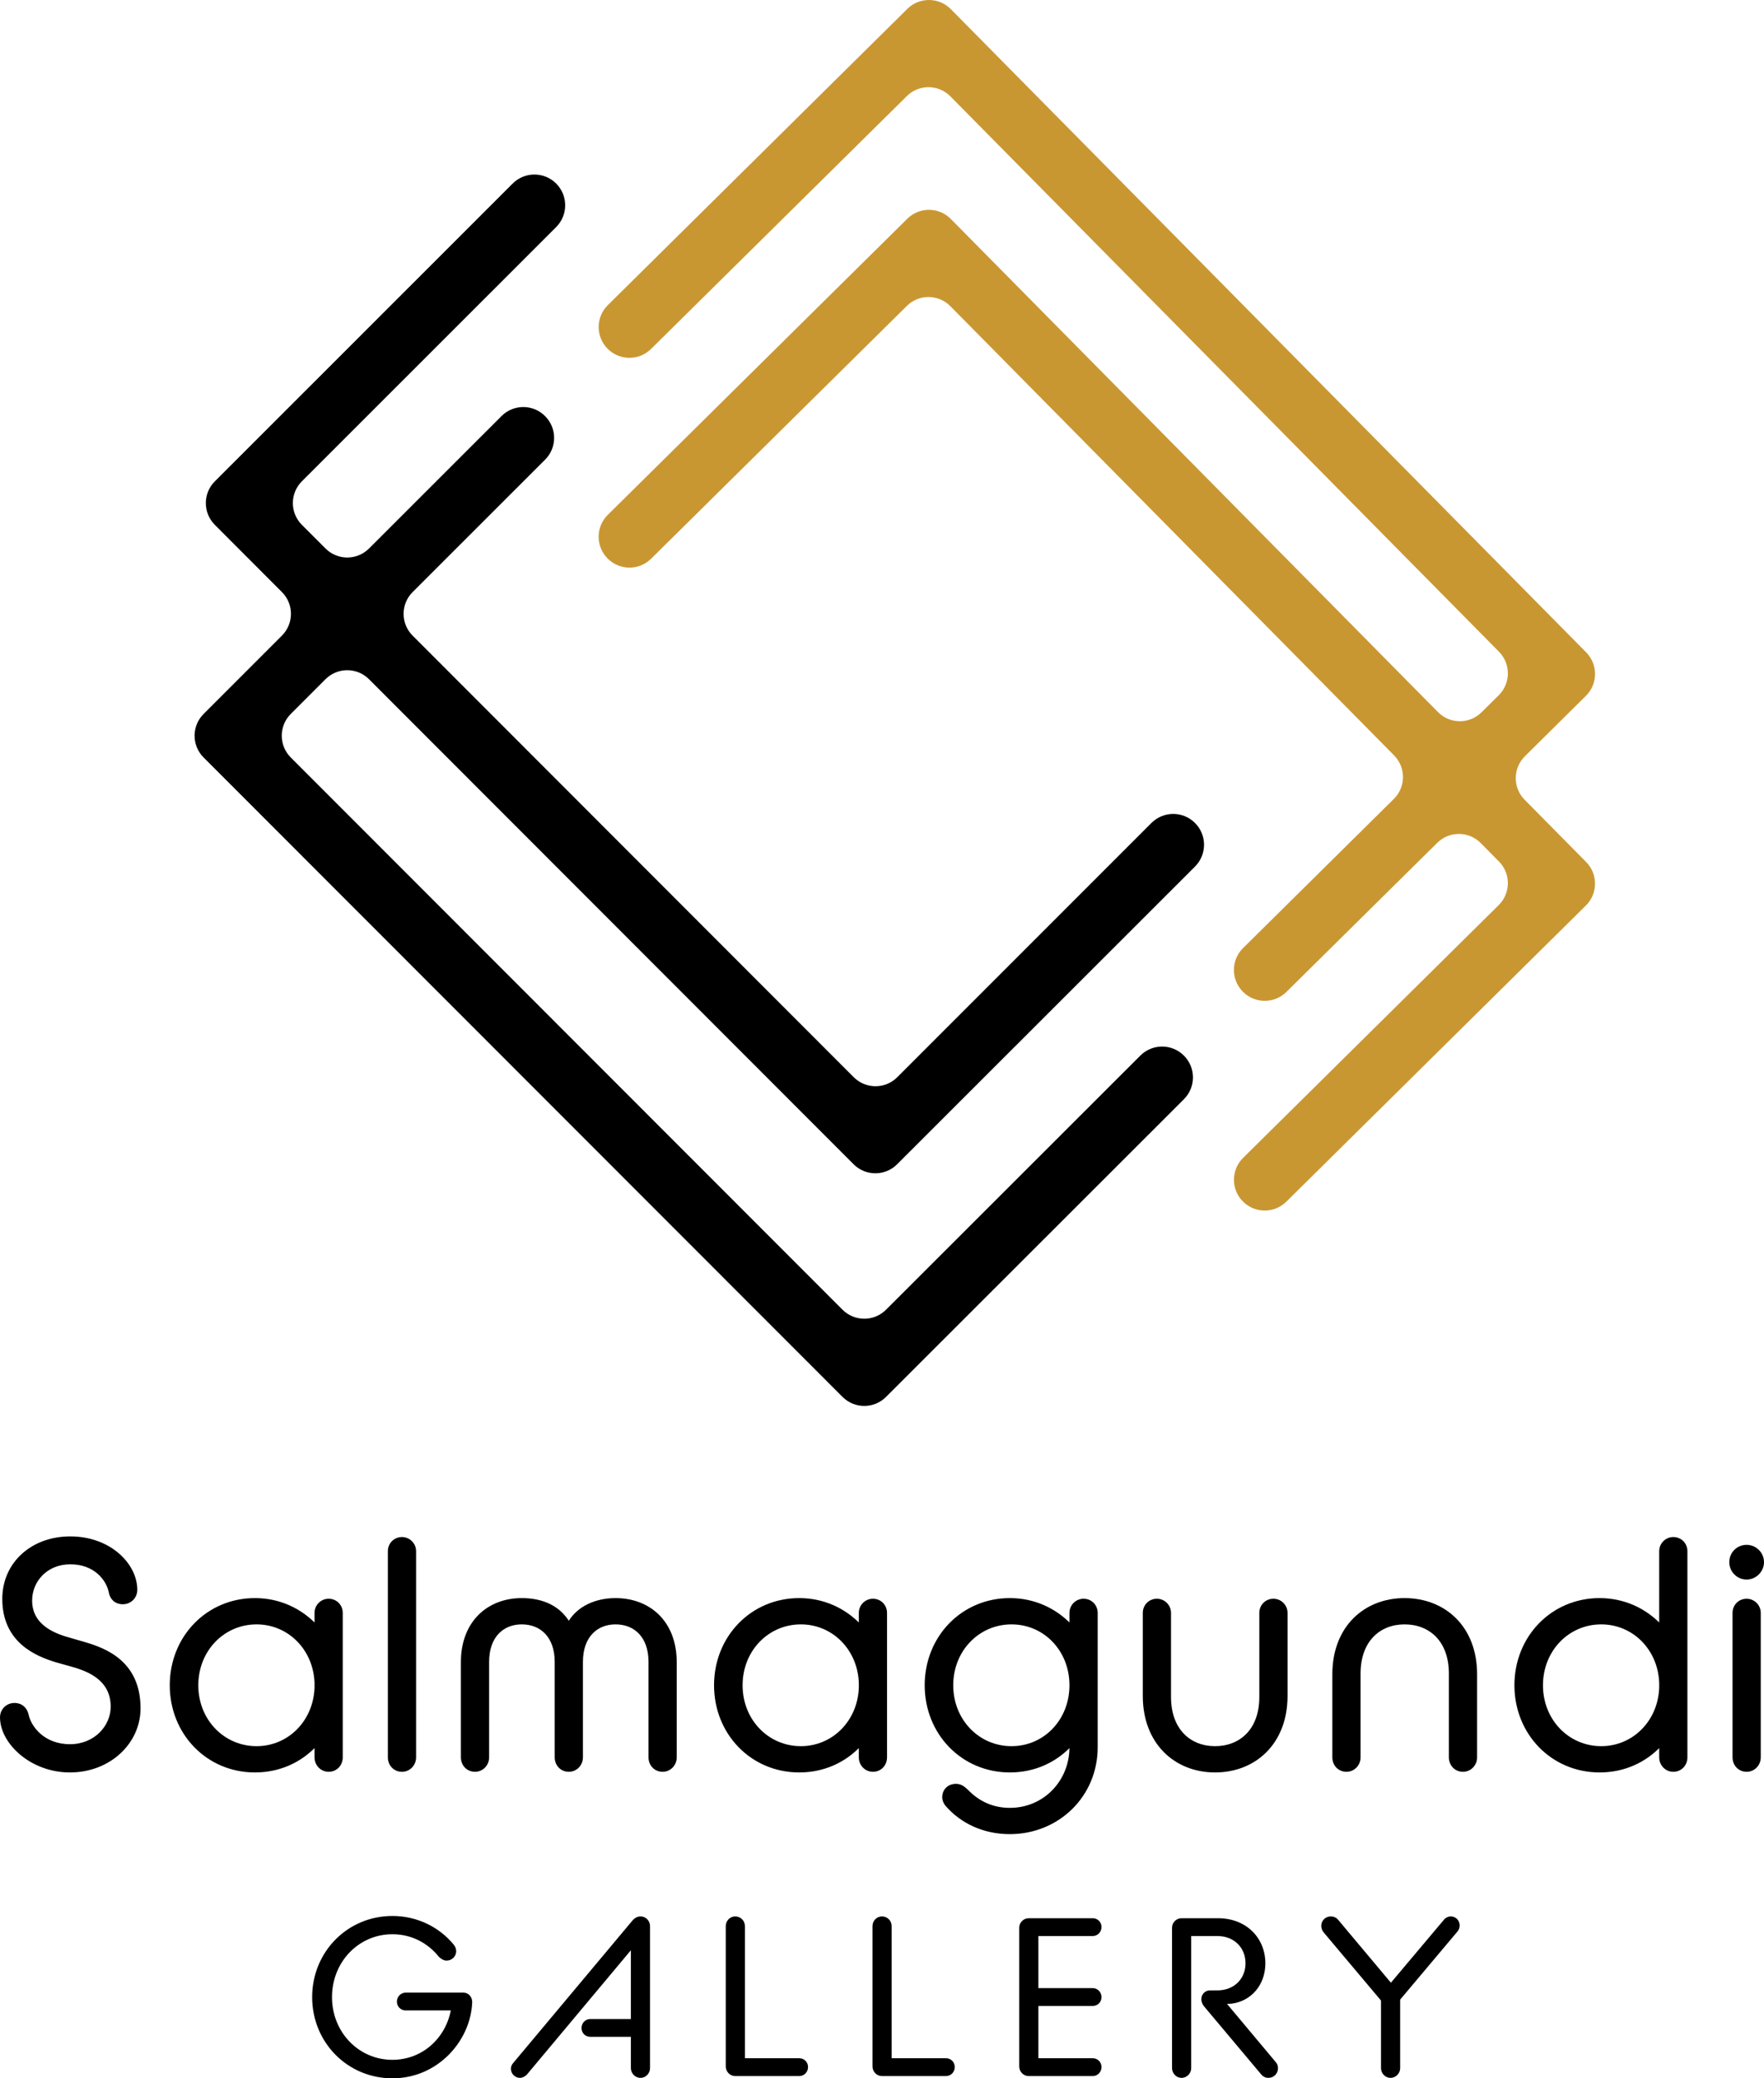
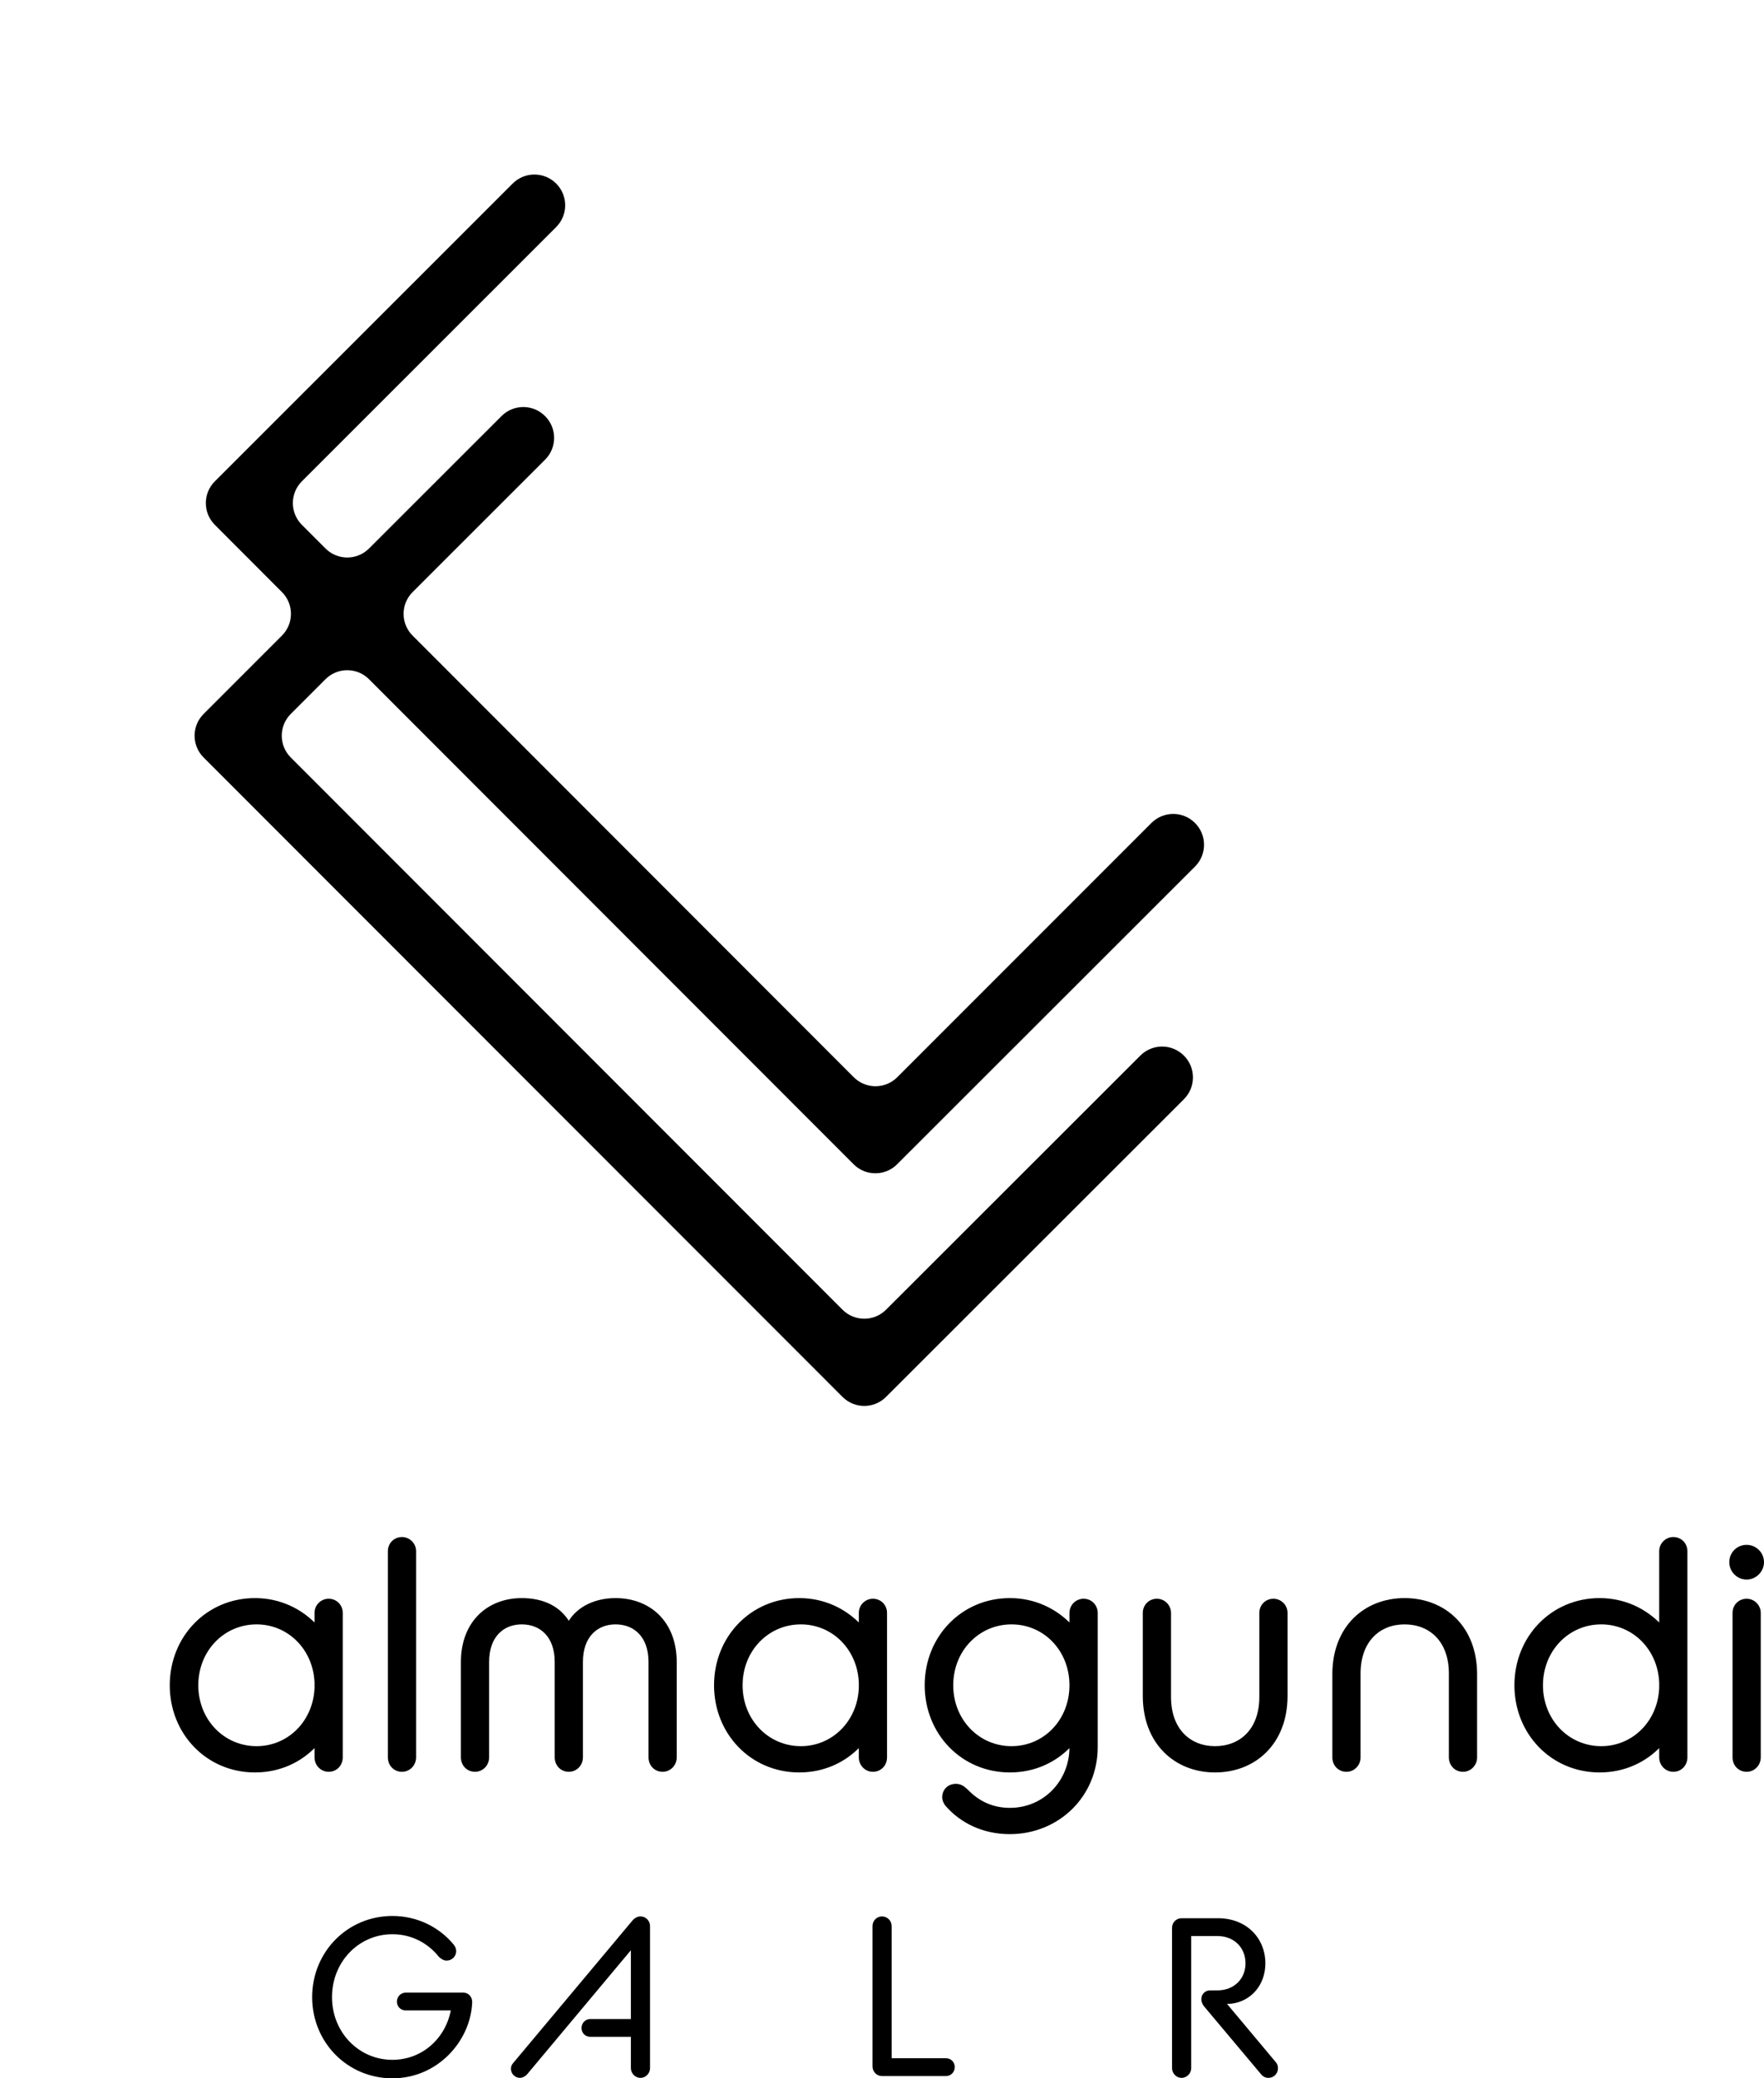
<svg xmlns="http://www.w3.org/2000/svg" id="Layer_2" data-name="Layer 2" width="424.527" height="500" viewBox="0 0 424.527 500">
  <g id="Layer_1-2" data-name="Layer 1">
    <g>
      <g>
        <path d="M284.911,253.948l.019.019c2.892,2.892,2.891,7.582-.002,10.473l-71.695,71.63c-2.892,2.89-7.579,2.888-10.469-.004L48.998,182.232c-2.89-2.892-2.89-7.578.001-10.469l18.852-18.852c2.89-2.89,2.892-7.575.004-10.467l-16.155-16.178c-2.888-2.892-2.886-7.578.005-10.468L123.379,44.156c2.888-2.887,7.568-2.89,10.46-.008h0c2.901,2.89,2.904,7.586.008,10.481l-61.197,61.165c-2.893,2.891-2.893,7.58-.001,10.472l5.69,5.69c2.89,2.89,7.576,2.891,10.468.002l31.894-31.866c2.892-2.889,7.578-2.888,10.468.002l.019.019c2.892,2.892,2.891,7.582-.002,10.473l-31.886,31.858c-2.893,2.89-2.895,7.579-.004,10.471l106.171,106.239c2.891,2.893,7.58,2.894,10.472.002l61.173-61.173c2.891-2.891,7.579-2.891,10.47,0l.016.016c2.892,2.892,2.891,7.582-.002,10.473l-71.695,71.63c-2.892,2.89-7.579,2.888-10.47-.004l-116.625-116.693c-2.891-2.893-7.58-2.893-10.472-.002l-8.358,8.358c-2.891,2.891-2.891,7.577-.001,10.469l132.788,132.857c2.89,2.892,7.577,2.893,10.469.004l61.21-61.147c2.892-2.889,7.577-2.888,10.468.003Z" />
-         <path d="M366.924,192.407l14.798,14.972c2.874,2.908,2.847,7.596-.061,10.47l-72.087,71.246c-2.907,2.873-7.592,2.847-10.467-.058l-.001-.001c-2.877-2.907-2.851-7.597.058-10.472l61.524-60.827c2.907-2.874,2.935-7.559.062-10.467l-4.385-4.44c-2.874-2.91-7.562-2.938-10.471-.064l-36.309,35.878c-2.911,2.876-7.603,2.846-10.476-.068l-.021-.021c-2.868-2.909-2.838-7.59.066-10.462l36.293-35.891c2.907-2.874,2.934-7.56.06-10.468l-106.791-108.074c-2.874-2.909-7.562-2.937-10.47-.062l-61.551,60.823c-2.911,2.876-7.603,2.846-10.476-.068l-.019-.02c-2.868-2.909-2.838-7.592.068-10.464l72.09-71.249c2.908-2.874,7.596-2.847,10.47.062l117.236,118.632c2.876,2.91,7.567,2.936,10.475.058l4.154-4.112c2.904-2.875,2.93-7.559.058-10.466L228.715,23.176c-2.874-2.908-7.562-2.936-10.47-.062l-61.56,60.833c-2.907,2.873-7.592,2.846-10.467-.059l-.002-.002c-2.877-2.907-2.851-7.596.057-10.472L218.356,2.139c2.908-2.876,7.597-2.848,10.472.061l152.899,154.739c2.872,2.907,2.846,7.591-.058,10.466l-14.687,14.536c-2.905,2.875-2.931,7.56-.058,10.467Z" fill="#c99732" />
      </g>
      <g>
-         <path d="M.271,413.174c0-1.796,1.407-3.203,3.203-3.203,1.797,0,2.813,1.172,3.125,2.5.625,3.124,3.984,7.421,10.233,7.421,6.016,0,10.078-4.531,10.078-9.297,0-6.405-5.312-8.671-9.452-9.842l-3.906-1.094c-4.921-1.484-12.732-4.764-12.732-14.999,0-8.515,6.795-14.763,16.092-14.763,9.53,0,15.858,6.484,15.858,12.577,0,1.797-1.406,3.203-3.203,3.203-1.875,0-2.89-1.25-3.125-2.656-.624-3.047-3.593-6.952-9.53-6.952-5.781,0-9.452,4.296-9.452,8.983,0,6.25,5.937,8.281,9.296,9.218l3.515,1.015c5.078,1.484,13.28,4.531,13.28,15.702,0,8.281-7.186,15.154-16.717,15.154-9.452,0-16.561-6.952-16.561-12.968Z" stroke="#000" stroke-miterlimit="10" stroke-width=".542" />
        <path d="M75.965,419.893c-3.672,3.905-8.75,6.249-14.609,6.249-11.483,0-20.232-9.14-20.232-20.701,0-11.562,8.749-20.702,20.232-20.702,5.859,0,10.937,2.422,14.609,6.25v-2.969c0-1.718,1.406-3.124,3.124-3.124,1.797,0,3.124,1.406,3.124,3.124v34.763c0,1.797-1.327,3.203-3.124,3.203-1.718,0-3.124-1.406-3.124-3.203v-2.89ZM75.965,406.066v-1.25c-.313-8.125-6.484-14.296-14.218-14.296-7.968,0-14.295,6.484-14.295,14.921,0,8.436,6.327,14.92,14.295,14.92,7.734,0,13.905-6.171,14.218-14.295Z" stroke="#000" stroke-miterlimit="10" stroke-width=".542" />
        <path d="M93.615,373.178c0-1.718,1.327-3.124,3.124-3.124,1.718,0,3.125,1.406,3.125,3.124v49.606c0,1.797-1.407,3.203-3.125,3.203-1.797,0-3.124-1.406-3.124-3.203v-49.606Z" stroke="#000" stroke-miterlimit="10" stroke-width=".542" />
        <path d="M111.188,399.895c0-9.765,6.405-15.155,14.374-15.155,5.078,0,9.061,1.875,11.328,5.703,2.187-3.828,6.561-5.703,11.248-5.703,8.047,0,14.452,5.39,14.452,15.155v22.888c0,1.797-1.406,3.203-3.124,3.203-1.797,0-3.125-1.406-3.125-3.203v-22.967c0-6.171-3.593-9.297-8.202-9.297-4.53,0-8.124,3.125-8.124,9.297v22.967c0,1.797-1.406,3.203-3.124,3.203-1.797,0-3.125-1.406-3.125-3.203v-22.967c0-6.171-3.594-9.297-8.202-9.297-4.531,0-8.124,3.125-8.124,9.297v22.967c0,1.797-1.407,3.203-3.125,3.203-1.797,0-3.124-1.406-3.124-3.203v-22.888Z" stroke="#000" stroke-miterlimit="10" stroke-width=".542" />
        <path d="M206.955,419.893c-3.672,3.905-8.75,6.249-14.609,6.249-11.483,0-20.232-9.14-20.232-20.701,0-11.562,8.749-20.702,20.232-20.702,5.859,0,10.937,2.422,14.609,6.25v-2.969c0-1.718,1.406-3.124,3.124-3.124,1.797,0,3.124,1.406,3.124,3.124v34.763c0,1.797-1.327,3.203-3.124,3.203-1.718,0-3.124-1.406-3.124-3.203v-2.89ZM206.955,406.066v-1.25c-.313-8.125-6.484-14.296-14.218-14.296-7.968,0-14.295,6.484-14.295,14.921,0,8.436,6.327,14.92,14.295,14.92,7.734,0,13.905-6.171,14.218-14.295Z" stroke="#000" stroke-miterlimit="10" stroke-width=".542" />
        <path d="M222.808,405.441c0-11.562,8.749-20.702,20.232-20.702,5.859,0,10.937,2.422,14.609,6.25v-2.969c0-1.718,1.406-3.124,3.124-3.124,1.797,0,3.124,1.406,3.124,3.124v32.341c0,11.718-9.296,20.623-20.857,20.623-6.561,0-11.718-2.734-15.076-6.484-.625-.625-.938-1.484-.938-2.109,0-1.797,1.327-2.969,3.046-2.969,1.25,0,1.954.703,2.734,1.406,2.812,2.891,6.25,4.376,10.233,4.376,8.359,0,14.609-6.719,14.609-14.843v-.468c-3.672,3.905-8.75,6.249-14.609,6.249-11.483,0-20.232-9.14-20.232-20.701ZM257.649,405.441c0-8.437-6.25-14.921-14.218-14.921s-14.295,6.484-14.295,14.921c0,8.436,6.327,14.92,14.295,14.92s14.218-6.484,14.218-14.92Z" stroke="#000" stroke-miterlimit="10" stroke-width=".542" />
        <path d="M275.299,388.021c0-1.718,1.327-3.124,3.124-3.124,1.718,0,3.125,1.406,3.125,3.124v20.232c0,7.968,4.843,12.108,10.858,12.108,6.093,0,10.937-4.14,10.937-12.108v-20.232c0-1.718,1.327-3.124,3.124-3.124,1.718,0,3.124,1.406,3.124,3.124v19.998c0,11.327-7.577,18.123-17.185,18.123-9.531,0-17.108-6.796-17.108-18.123v-19.998Z" stroke="#000" stroke-miterlimit="10" stroke-width=".542" />
        <path d="M320.916,402.785c0-11.328,7.577-18.046,17.108-18.046,9.608,0,17.185,6.718,17.185,18.046v19.998c0,1.797-1.406,3.203-3.124,3.203-1.797,0-3.124-1.406-3.124-3.203v-20.155c0-7.968-4.844-12.108-10.937-12.108-6.016,0-10.858,4.14-10.858,12.108v20.155c0,1.797-1.407,3.203-3.125,3.203-1.797,0-3.124-1.406-3.124-3.203v-19.998Z" stroke="#000" stroke-miterlimit="10" stroke-width=".542" />
        <path d="M399.575,419.893c-3.672,3.905-8.75,6.249-14.609,6.249-11.483,0-20.232-9.14-20.232-20.701,0-11.562,8.749-20.702,20.232-20.702,5.859,0,10.937,2.422,14.609,6.25v-17.811c0-1.718,1.406-3.124,3.124-3.124,1.797,0,3.124,1.406,3.124,3.124v49.606c0,1.797-1.327,3.203-3.124,3.203-1.718,0-3.124-1.406-3.124-3.203v-2.89ZM399.575,406.066v-1.25c-.313-8.125-6.484-14.296-14.218-14.296-7.968,0-14.295,6.484-14.295,14.921,0,8.436,6.327,14.92,14.295,14.92,7.734,0,13.905-6.171,14.218-14.295Z" stroke="#000" stroke-miterlimit="10" stroke-width=".542" />
        <path d="M416.445,375.834c0-2.187,1.718-3.905,3.905-3.905,2.109,0,3.906,1.718,3.906,3.905,0,2.109-1.797,3.906-3.906,3.906-2.187,0-3.905-1.797-3.905-3.906ZM417.226,388.021c0-1.718,1.327-3.124,3.124-3.124,1.718,0,3.125,1.406,3.125,3.124v34.763c0,1.797-1.407,3.203-3.125,3.203-1.797,0-3.124-1.406-3.124-3.203v-34.763Z" stroke="#000" stroke-miterlimit="10" stroke-width=".542" />
      </g>
      <g>
        <path d="M75.125,480.471c0-10.904,8.516-19.529,19.312-19.529,6.075,0,11.338,2.766,14.701,6.835.434.488.65,1.085.65,1.627,0,1.248-1.03,2.279-2.333,2.279-.595,0-1.301-.379-1.843-.922-2.604-3.256-6.509-5.425-11.175-5.425-8.137,0-14.538,6.672-14.538,15.135,0,8.408,6.401,15.08,14.538,15.08,7.107,0,12.747-5.099,14.05-11.88h-10.851c-1.193,0-2.115-.923-2.115-2.116,0-1.194.922-2.17,2.115-2.17h13.887c1.195,0,2.117.976,2.117,2.278-.326,9.277-8.247,18.336-19.204,18.336-10.796,0-19.312-8.625-19.312-19.529Z" />
        <path d="M152.261,461.973c.598-.652,1.248-.923,1.899-.923,1.248,0,2.278,1.031,2.278,2.333v34.176c0,1.248-1.03,2.333-2.278,2.333-1.301,0-2.333-1.085-2.333-2.333v-7.54h-9.764c-1.193,0-2.115-.923-2.115-2.116,0-1.194.922-2.17,2.115-2.17h9.764v-16.545l-25.007,29.89c-.379.433-1.085.814-1.682.814-1.193,0-2.17-.977-2.17-2.17,0-.488.108-.923.542-1.411l28.751-34.338Z" />
-         <path d="M174.662,463.383c0-1.302,1.032-2.333,2.278-2.333,1.303,0,2.333,1.031,2.333,2.333v31.789h13.074c1.193,0,2.117.922,2.117,2.116,0,1.193-.924,2.17-2.117,2.17h-15.407c-1.246,0-2.278-1.031-2.278-2.333v-33.741Z" />
        <path d="M209.976,463.383c0-1.302,1.03-2.333,2.278-2.333,1.301,0,2.333,1.031,2.333,2.333v31.789h13.074c1.193,0,2.115.922,2.115,2.116,0,1.193-.922,2.17-2.115,2.17h-15.407c-1.248,0-2.278-1.031-2.278-2.333v-33.741Z" />
-         <path d="M245.287,463.763c0-1.247,1.032-2.278,2.278-2.278h15.407c1.193,0,2.117.922,2.117,2.116,0,1.193-.924,2.17-2.117,2.17h-13.074v12.531h13.074c1.193,0,2.117.976,2.117,2.17,0,1.193-.924,2.116-2.117,2.116h-13.074v12.585h13.074c1.193,0,2.117.922,2.117,2.116,0,1.193-.924,2.17-2.117,2.17h-15.407c-1.246,0-2.278-1.031-2.278-2.333v-33.362Z" />
        <path d="M282.065,463.763c0-1.247,1.03-2.278,2.278-2.278h8.787c6.891,0,11.393,4.828,11.393,10.849,0,5.262-3.473,9.114-8.139,9.711l-1.085.054,11.718,13.995c.434.488.542.977.542,1.519,0,1.248-1.03,2.279-2.278,2.279-.706,0-1.301-.271-1.79-.869l-13.669-16.274c-.326-.379-.706-1.03-.706-1.789,0-1.194.922-2.116,2.062-2.116h1.79c4.121,0,6.78-2.875,6.78-6.51,0-3.688-2.659-6.563-6.78-6.563h-6.293v31.789c0,1.248-1.032,2.333-2.333,2.333-1.248,0-2.278-1.085-2.278-2.333v-33.796Z" />
-         <path d="M332.351,481.285l-13.834-16.437c-.379-.487-.542-1.03-.542-1.518,0-1.302,1.032-2.279,2.28-2.279.703,0,1.356.271,1.788.814l12.694,15.135,12.749-15.135c.379-.488,1.03-.814,1.68-.814,1.193,0,2.117.977,2.117,2.17,0,.542-.163.977-.489,1.411l-13.832,16.436v16.491c0,1.248-1.032,2.333-2.333,2.333-1.248,0-2.278-1.085-2.278-2.333v-16.274Z" />
      </g>
    </g>
  </g>
</svg>